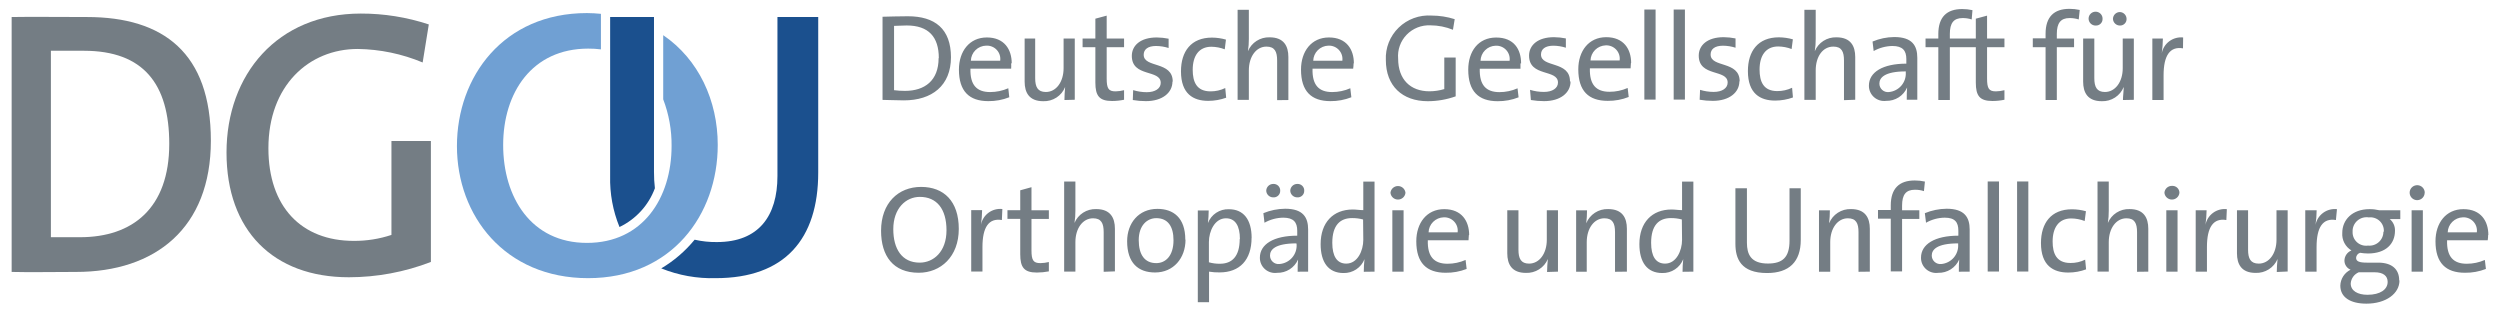
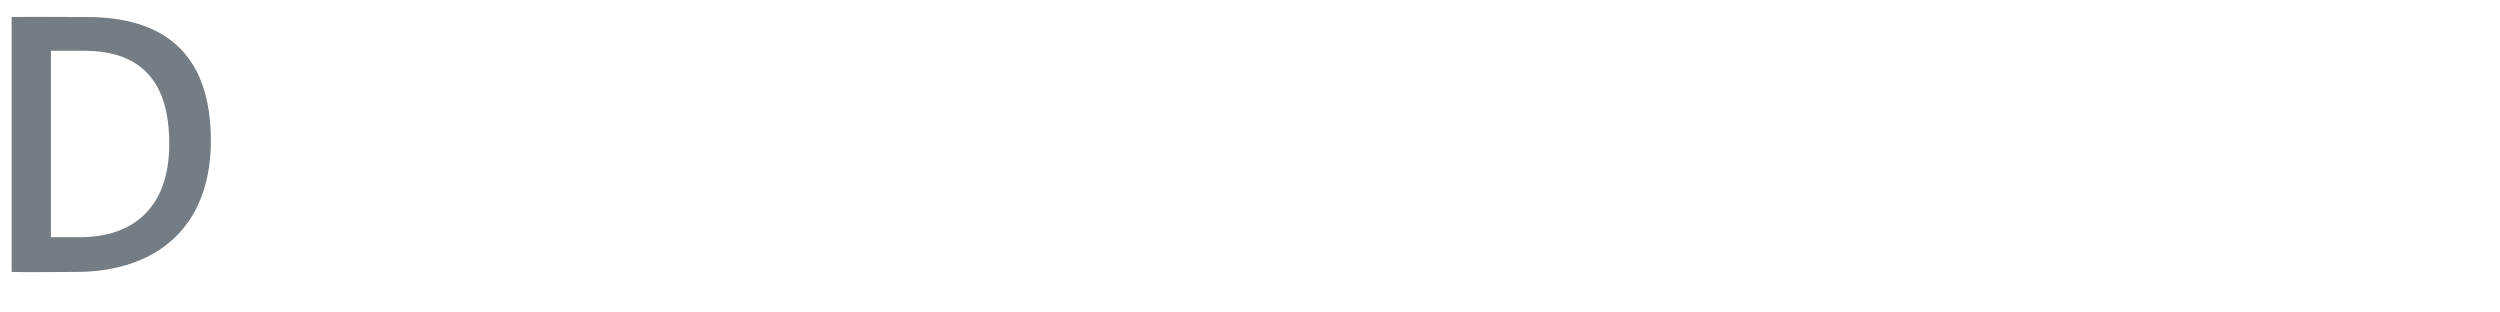
<svg xmlns="http://www.w3.org/2000/svg" width="712" height="89" viewBox="0 0 712 89" fill="none">
-   <path d="M621.757 10.668C620.362 10.525 618.963 10.905 617.836 11.734C616.71 12.563 615.937 13.781 615.671 15.148C615.864 13.768 615.97 12.377 615.989 10.984H612.987V28.487H616.188V21.442C616.188 15.838 617.978 13.135 621.717 13.767L621.757 10.668ZM607.717 28.428V10.984H604.555V19.41C604.555 23.357 602.407 26.198 599.483 26.198C597.177 26.198 596.461 24.758 596.461 22.252V10.984H593.279V23.238C593.279 26.336 594.532 28.823 598.589 28.823C599.922 28.868 601.238 28.504 602.356 27.78C603.473 27.056 604.338 26.007 604.833 24.777C604.833 25.843 604.614 27.461 604.614 28.487L607.717 28.428ZM598.807 5.4C598.827 5.002 598.725 4.607 598.514 4.268C598.303 3.929 597.994 3.661 597.627 3.499C597.26 3.338 596.852 3.291 596.457 3.364C596.062 3.437 595.699 3.627 595.415 3.908C595.131 4.19 594.94 4.551 594.866 4.942C594.792 5.334 594.84 5.739 595.003 6.103C595.166 6.467 595.436 6.774 595.777 6.983C596.119 7.192 596.517 7.294 596.918 7.274C597.168 7.28 597.416 7.235 597.647 7.143C597.879 7.05 598.09 6.913 598.266 6.737C598.443 6.562 598.582 6.353 598.675 6.124C598.768 5.894 598.813 5.648 598.807 5.4ZM605.648 5.4C605.649 4.893 605.453 4.406 605.102 4.038C604.75 3.671 604.269 3.452 603.759 3.427C603.232 3.427 602.726 3.635 602.353 4.005C601.98 4.375 601.77 4.877 601.77 5.4C601.796 5.906 602.017 6.383 602.387 6.732C602.757 7.081 603.248 7.275 603.759 7.274C604.009 7.28 604.257 7.235 604.488 7.143C604.72 7.05 604.931 6.913 605.107 6.737C605.284 6.562 605.423 6.353 605.516 6.124C605.609 5.894 605.654 5.648 605.648 5.4ZM592.304 2.835C591.345 2.62 590.364 2.515 589.381 2.519C584.966 2.519 582.58 4.808 582.58 9.623V10.925H578.941V13.451H582.58V28.487H585.782V13.451H590.694V10.984H585.782V9.662C585.782 6.564 586.895 5.143 589.421 5.143C590.305 5.138 591.184 5.271 592.026 5.538L592.304 2.835ZM570.866 28.408V25.685C570.074 25.89 569.259 26.003 568.44 26.02C566.452 26.02 565.915 25.231 565.915 22.35V13.451H570.866V10.984H565.915V4.453L562.713 5.321V10.984H559.074V13.451H562.713V23.514C562.713 27.283 563.807 28.763 567.446 28.763C568.595 28.76 569.741 28.641 570.866 28.408ZM561.758 2.894C560.799 2.68 559.818 2.574 558.835 2.578C554.42 2.578 552.034 4.867 552.034 9.682V10.984H548.394V13.451H552.034V28.487H555.315V13.451H560.227V10.984H555.315V9.662C555.315 6.564 556.409 5.143 558.954 5.143C559.832 5.136 560.705 5.269 561.54 5.538L561.758 2.894ZM542.767 20.653C542.85 22.019 542.394 23.364 541.496 24.402C540.598 25.441 539.327 26.092 537.954 26.218C537.611 26.257 537.264 26.223 536.935 26.119C536.606 26.014 536.304 25.841 536.048 25.612C535.792 25.382 535.588 25.101 535.45 24.787C535.313 24.473 535.244 24.133 535.249 23.791C535.249 22.212 536.602 20.337 542.767 20.337V20.653ZM546.048 28.408C546.048 26.889 546.048 25.014 546.048 23.376V16.47C546.048 12.997 544.596 10.55 539.485 10.55C537.358 10.569 535.257 11.005 533.3 11.833L533.619 14.536C535.247 13.623 537.079 13.128 538.948 13.096C541.872 13.096 542.926 14.398 542.926 16.825V18.127C536.224 18.127 532.266 20.555 532.266 24.383C532.255 25.002 532.379 25.617 532.629 26.185C532.88 26.753 533.251 27.26 533.717 27.673C534.184 28.085 534.735 28.392 535.332 28.574C535.929 28.755 536.559 28.806 537.178 28.724C538.443 28.754 539.687 28.407 540.75 27.728C541.814 27.049 542.648 26.069 543.144 24.915C543.045 25.902 543.045 27.165 543.045 28.408H546.048ZM528.368 28.408V16.233C528.368 13.135 527.096 10.629 523.019 10.629C521.708 10.584 520.415 10.938 519.313 11.643C518.211 12.349 517.353 13.372 516.854 14.575C517.036 13.414 517.122 12.239 517.113 11.063V2.795H513.891V28.448H517.113V20.061C517.113 16.115 519.101 13.273 522.144 13.273C524.491 13.273 525.167 14.714 525.167 17.22V28.526L528.368 28.408ZM510.63 27.737L510.391 24.994C509.076 25.624 507.634 25.948 506.175 25.942C502.198 25.942 501.124 23.218 501.124 19.805C501.124 15.858 502.874 13.234 506.433 13.234C507.74 13.249 509.033 13.496 510.252 13.964L510.61 11.201C509.316 10.833 507.978 10.641 506.632 10.629C500.666 10.629 497.803 14.575 497.803 20.239C497.803 26.672 501.323 28.645 505.558 28.645C507.309 28.645 509.046 28.338 510.689 27.737M495.456 23.159C495.456 17.239 487.183 19.351 487.183 15.523C487.183 14.003 488.356 13.017 490.703 13.017C491.918 13.027 493.125 13.22 494.283 13.589V10.945C493.17 10.719 492.038 10.6 490.902 10.59C486.268 10.59 483.802 12.879 483.802 15.838C483.802 21.995 492.035 19.607 492.035 23.514C492.035 25.133 490.444 26.178 488.058 26.178C486.743 26.175 485.436 25.976 484.18 25.586L484.061 28.408C485.302 28.619 486.56 28.725 487.819 28.724C492.513 28.724 495.376 26.316 495.376 23.159M479.865 2.716H476.663V28.369H479.865V2.716ZM471.512 2.716H468.311V28.369H471.512V2.716ZM461.251 17.22H452.978C453.012 16.093 453.478 15.022 454.279 14.223C455.08 13.424 456.158 12.958 457.293 12.918C457.854 12.889 458.415 12.984 458.935 13.196C459.455 13.407 459.922 13.73 460.302 14.14C460.682 14.551 460.965 15.04 461.133 15.573C461.3 16.105 461.347 16.667 461.271 17.22M464.552 17.95C464.552 14.003 462.444 10.59 457.452 10.59C452.461 10.59 449.498 14.536 449.498 19.745C449.498 25.902 452.421 28.724 457.89 28.724C459.932 28.745 461.959 28.369 463.856 27.619L463.558 25.053C461.931 25.775 460.169 26.145 458.387 26.139C454.628 26.139 452.66 24.166 452.799 19.469H464.393C464.393 18.858 464.492 18.364 464.492 17.95M447.131 23.159C447.131 17.239 438.878 19.351 438.878 15.523C438.878 14.003 440.051 13.017 442.398 13.017C443.607 13.027 444.807 13.22 445.958 13.589V10.945C444.845 10.719 443.713 10.6 442.577 10.59C437.943 10.59 435.477 12.879 435.477 15.838C435.477 21.995 443.711 19.607 443.711 23.514C443.711 25.133 442.1 26.178 439.733 26.178C438.385 26.185 437.043 25.985 435.756 25.586L435.995 28.487C437.236 28.699 438.493 28.805 439.753 28.803C444.446 28.803 447.29 26.395 447.29 23.238M429.909 17.318H421.656C421.681 16.192 422.14 15.118 422.94 14.318C423.739 13.517 424.817 13.052 425.952 13.017C426.513 12.988 427.074 13.083 427.594 13.294C428.114 13.506 428.58 13.828 428.96 14.239C429.34 14.65 429.624 15.139 429.791 15.671C429.959 16.204 430.006 16.766 429.929 17.318M433.21 18.049C433.21 14.102 431.222 10.688 426.111 10.688C421 10.688 418.156 14.635 418.156 19.844C418.156 26.001 421.079 28.823 426.528 28.823C428.571 28.843 430.597 28.468 432.494 27.717L432.196 25.152C430.576 25.871 428.82 26.241 427.046 26.238C423.267 26.238 421.298 24.264 421.437 19.568H433.031C433.031 18.956 433.031 18.463 433.031 18.049M414.298 5.459C412.171 4.781 409.95 4.435 407.716 4.433C405.997 4.317 404.273 4.563 402.657 5.155C401.041 5.747 399.569 6.672 398.339 7.868C397.109 9.065 396.148 10.506 395.519 12.097C394.89 13.689 394.607 15.394 394.69 17.101C394.69 24.442 399.363 28.823 406.622 28.823C409.334 28.818 412.025 28.351 414.577 27.441V16.391H411.335V25.369C409.962 25.787 408.535 26 407.099 26.001C401.69 26.001 398.19 22.626 398.19 16.707C398.08 15.463 398.241 14.211 398.66 13.034C399.079 11.857 399.747 10.783 400.619 9.884C401.492 8.985 402.548 8.281 403.717 7.821C404.886 7.361 406.141 7.154 407.397 7.215C409.594 7.222 411.769 7.651 413.801 8.478L414.298 5.459ZM382.28 17.299H374.008C374.037 16.171 374.501 15.097 375.304 14.297C376.106 13.497 377.186 13.032 378.323 12.997C378.883 12.972 379.442 13.069 379.961 13.282C380.479 13.494 380.944 13.817 381.323 14.227C381.702 14.637 381.986 15.124 382.155 15.655C382.324 16.186 382.374 16.747 382.3 17.299M385.582 18.029C385.582 14.082 383.474 10.668 378.482 10.668C373.49 10.668 370.527 14.615 370.527 19.824C370.527 25.981 373.451 28.803 378.9 28.803C380.942 28.821 382.968 28.446 384.866 27.698L384.567 25.133C382.94 25.852 381.178 26.221 379.397 26.218C375.618 26.218 373.669 24.244 373.809 19.548H385.383C385.455 19.045 385.494 18.537 385.502 18.029M366.928 28.487V16.233C366.928 13.135 365.655 10.629 361.578 10.629C360.268 10.586 358.976 10.941 357.875 11.647C356.773 12.352 355.914 13.374 355.413 14.575C355.595 13.414 355.682 12.239 355.672 11.063V2.795H352.47V28.448H355.672V20.061C355.672 16.115 357.76 13.273 360.683 13.273C363.05 13.273 363.726 14.714 363.726 17.22V28.526L366.928 28.487ZM349.209 27.816L348.95 25.073C347.644 25.705 346.208 26.029 344.754 26.02C340.777 26.02 339.683 23.297 339.683 19.884C339.683 15.937 341.433 13.313 344.993 13.313C346.299 13.328 347.592 13.575 348.811 14.043L349.149 11.28C347.856 10.909 346.518 10.716 345.172 10.708C339.206 10.708 336.342 14.655 336.342 20.318C336.342 26.75 339.862 28.724 344.098 28.724C345.855 28.724 347.599 28.417 349.249 27.816M333.995 23.238C333.995 17.318 325.723 19.43 325.723 15.602C325.723 14.082 326.896 13.096 329.242 13.096C330.458 13.108 331.664 13.3 332.822 13.668V11.024C331.709 10.798 330.577 10.679 329.441 10.668C324.808 10.668 322.342 12.957 322.342 15.917C322.342 22.074 330.575 19.686 330.575 23.593C330.575 25.211 328.984 26.257 326.598 26.257C325.282 26.253 323.975 26.053 322.72 25.665L322.62 28.487C323.855 28.7 325.106 28.806 326.359 28.803C331.052 28.803 333.916 26.395 333.916 23.238M320.134 28.408V25.685C319.342 25.89 318.527 26.003 317.708 26.02C315.719 26.02 315.183 25.231 315.183 22.35V13.451H320.134V10.984H315.183V4.453L311.961 5.321V10.984H308.322V13.451H311.961V23.514C311.961 27.283 313.075 28.763 316.714 28.763C317.863 28.76 319.009 28.641 320.134 28.408ZM306.094 28.408V10.984H302.912V19.41C302.912 23.357 300.785 26.198 297.861 26.198C295.534 26.198 294.819 24.758 294.819 22.252V10.984H291.816V23.238C291.816 26.336 293.068 28.823 297.125 28.823C298.457 28.87 299.771 28.506 300.886 27.782C302 27.057 302.861 26.007 303.35 24.777C303.25 25.843 303.151 27.461 303.151 28.487L306.094 28.408ZM284.855 17.299H276.503C276.533 16.16 277.005 15.078 277.82 14.277C278.635 13.475 279.731 13.017 280.878 12.997C281.439 12.969 282 13.063 282.52 13.275C283.04 13.486 283.507 13.809 283.886 14.219C284.266 14.63 284.55 15.119 284.718 15.652C284.885 16.184 284.932 16.746 284.855 17.299ZM288.137 18.029C288.137 14.082 286.029 10.668 281.057 10.668C276.085 10.668 273.102 14.615 273.102 19.824C273.102 25.981 276.026 28.803 281.474 28.803C283.517 28.824 285.543 28.448 287.441 27.698L287.162 25.133C285.534 25.85 283.773 26.22 281.992 26.218C278.213 26.218 276.244 24.244 276.383 19.548H287.977C288.011 19.042 288.011 18.535 287.977 18.029M267.315 16.549C267.315 22.982 263.338 25.882 257.73 25.882C256.692 25.885 255.656 25.819 254.627 25.685V7.373C255.522 7.373 256.974 7.255 258.227 7.255C264.451 7.255 267.375 10.491 267.375 16.549M270.835 16.332C270.835 8.182 266.241 4.63 258.545 4.63C255.9 4.63 253.196 4.729 251.346 4.768V28.448C253.116 28.448 255.005 28.586 257.431 28.586C265.386 28.586 270.835 24.422 270.835 16.292M705.38 66.176H697.108C697.142 65.052 697.608 63.982 698.41 63.187C699.212 62.391 700.29 61.929 701.423 61.894C701.982 61.866 702.541 61.961 703.059 62.171C703.578 62.381 704.043 62.702 704.423 63.111C704.802 63.519 705.087 64.006 705.256 64.535C705.425 65.065 705.474 65.625 705.4 66.176M708.682 66.926C708.682 62.98 706.574 59.566 701.582 59.566C696.59 59.566 693.627 63.512 693.627 68.722C693.627 74.878 696.551 77.68 702.02 77.68C704.06 77.708 706.087 77.339 707.986 76.595L707.687 74.03C706.061 74.751 704.298 75.121 702.517 75.115C698.758 75.115 696.789 73.142 696.929 68.426H708.503C708.575 67.929 708.615 67.428 708.622 66.926M690.028 59.882H686.826V77.365H690.028V59.882ZM690.565 54.909C690.572 54.48 690.448 54.059 690.211 53.701C689.973 53.343 689.632 53.065 689.232 52.902C688.832 52.739 688.392 52.7 687.969 52.79C687.546 52.879 687.161 53.093 686.862 53.404C686.564 53.714 686.367 54.107 686.298 54.53C686.228 54.953 686.289 55.388 686.471 55.776C686.654 56.165 686.951 56.489 687.323 56.708C687.695 56.926 688.125 57.028 688.556 57.001C689.091 56.961 689.592 56.725 689.96 56.338C690.328 55.951 690.536 55.441 690.545 54.909M680.005 80.285C680.005 82.436 677.897 83.955 674.258 83.955C671.474 83.955 669.485 82.831 669.485 80.739C669.529 80.048 669.767 79.383 670.171 78.818C670.575 78.254 671.129 77.812 671.772 77.542H676.286C678.792 77.542 680.005 78.608 680.005 80.285ZM678.792 65.999C678.795 66.554 678.68 67.103 678.455 67.611C678.229 68.119 677.898 68.574 677.483 68.947C677.069 69.319 676.579 69.6 676.047 69.773C675.516 69.945 674.953 70.003 674.397 69.945C673.838 70.024 673.268 69.98 672.728 69.815C672.188 69.65 671.692 69.37 671.274 68.993C670.856 68.616 670.527 68.152 670.311 67.635C670.094 67.117 669.996 66.558 670.022 65.999C669.993 65.411 670.097 64.825 670.327 64.283C670.556 63.74 670.904 63.256 671.347 62.864C671.789 62.473 672.314 62.184 672.883 62.02C673.452 61.855 674.051 61.819 674.636 61.914C675.199 61.848 675.771 61.907 676.309 62.087C676.847 62.266 677.338 62.562 677.747 62.953C678.156 63.343 678.473 63.819 678.674 64.346C678.875 64.873 678.956 65.437 678.911 65.999M683.286 79.811C683.286 76.635 681.158 74.799 677.32 74.799H674.039C671.911 74.799 671.016 74.424 671.016 73.438C671.031 73.111 671.148 72.796 671.351 72.538C671.555 72.28 671.834 72.091 672.15 71.997C672.893 72.117 673.644 72.183 674.397 72.195C679.468 72.195 682.093 69.452 682.093 65.703C682.113 65.074 681.989 64.45 681.731 63.875C681.472 63.301 681.086 62.792 680.602 62.388H683.604V59.882H677.638C676.727 59.664 675.792 59.558 674.854 59.566C669.902 59.566 667.079 62.624 667.079 66.314C667.006 67.307 667.211 68.3 667.67 69.184C668.13 70.068 668.827 70.81 669.684 71.326C669.102 71.563 668.603 71.964 668.249 72.48C667.896 72.996 667.703 73.603 667.695 74.227C667.696 74.781 667.863 75.323 668.175 75.783C668.486 76.243 668.928 76.601 669.445 76.812C668.589 77.234 667.864 77.88 667.349 78.679C666.834 79.479 666.548 80.402 666.522 81.351C666.522 84.685 669.405 86.481 673.959 86.481C679.528 86.481 683.366 83.6 683.366 79.91M665.567 59.566C664.171 59.412 662.767 59.785 661.636 60.611C660.504 61.438 659.728 62.657 659.462 64.025C659.663 62.653 659.77 61.268 659.78 59.882H656.539V77.365H659.76V70.34C659.76 64.736 661.53 62.032 665.269 62.664L665.567 59.566ZM651.527 77.325V59.882H648.345V68.288C648.345 72.234 646.217 75.076 643.294 75.076C640.967 75.076 640.251 73.635 640.251 71.129V59.882H637.089V72.135C637.089 75.214 638.342 77.72 642.399 77.72C643.721 77.77 645.027 77.419 646.143 76.714C647.258 76.009 648.131 74.983 648.644 73.773C648.524 74.819 648.425 76.457 648.425 77.463L651.527 77.325ZM634.206 59.566C632.812 59.412 631.411 59.786 630.283 60.613C629.154 61.44 628.382 62.658 628.12 64.025C628.312 62.652 628.418 61.268 628.439 59.882H625.336V77.365H628.538V70.34C628.538 64.736 630.328 62.032 634.067 62.664L634.206 59.566ZM620.166 59.882H616.964V77.365H620.166V59.882ZM620.703 54.909C620.703 54.638 620.648 54.369 620.539 54.12C620.431 53.872 620.272 53.648 620.072 53.462C619.872 53.277 619.636 53.135 619.379 53.044C619.121 52.954 618.847 52.917 618.575 52.936C618.029 52.925 617.5 53.124 617.099 53.492C616.699 53.86 616.458 54.368 616.427 54.909C616.478 55.436 616.726 55.926 617.121 56.282C617.516 56.638 618.031 56.835 618.565 56.835C619.099 56.835 619.613 56.638 620.009 56.282C620.404 55.926 620.651 55.436 620.703 54.909ZM611.833 77.365V65.15C611.833 62.052 610.56 59.546 606.504 59.546C605.19 59.499 603.894 59.853 602.788 60.558C601.683 61.263 600.821 62.287 600.319 63.493C600.501 62.331 600.587 61.156 600.577 59.98V51.693H597.375V77.345H600.577V68.959C600.577 65.012 602.685 62.17 605.609 62.17C607.955 62.17 608.631 63.611 608.631 66.117V77.404L611.833 77.365ZM594.114 76.694L593.856 73.951C592.552 74.592 591.114 74.916 589.659 74.898C585.682 74.898 584.588 72.195 584.588 68.781C584.588 64.834 586.338 62.21 589.898 62.21C591.204 62.225 592.498 62.473 593.716 62.94L594.074 60.158C592.78 59.796 591.442 59.61 590.097 59.605C584.131 59.605 581.267 63.552 581.267 69.215C581.267 75.648 584.787 77.621 589.043 77.621C590.796 77.624 592.534 77.31 594.174 76.694M577.668 51.673H574.466V77.325H577.668V51.673ZM569.315 51.673H566.094V77.325H569.315V51.673ZM557.682 69.629C557.77 70.994 557.319 72.338 556.424 73.377C555.529 74.417 554.261 75.068 552.889 75.194C552.545 75.233 552.197 75.199 551.867 75.095C551.537 74.991 551.234 74.818 550.976 74.589C550.719 74.359 550.513 74.078 550.373 73.764C550.233 73.45 550.162 73.11 550.164 72.767C550.164 71.169 551.517 69.314 557.682 69.314V69.629ZM560.963 77.365C560.963 75.865 560.963 73.99 560.963 72.333V65.367C560.963 61.894 559.491 59.447 554.4 59.447C552.269 59.469 550.163 59.898 548.196 60.71L548.534 63.433C550.157 62.51 551.992 62.014 553.863 61.993C556.787 61.993 557.741 63.295 557.741 65.722V67.123C551.059 67.123 547.102 69.55 547.102 73.379C547.09 73.998 547.214 74.612 547.464 75.179C547.715 75.746 548.087 76.252 548.553 76.663C549.02 77.074 549.572 77.379 550.169 77.558C550.766 77.737 551.396 77.786 552.014 77.7C553.275 77.729 554.517 77.384 555.579 76.709C556.642 76.034 557.478 75.06 557.98 73.911C557.88 74.898 557.88 76.161 557.88 77.384L560.963 77.365ZM548.215 51.712C547.263 51.498 546.289 51.392 545.312 51.397C540.897 51.397 538.491 53.685 538.491 58.5V59.803H534.852V62.269H538.491V77.286H541.713V62.348H546.625V59.882H541.713V58.54C541.713 55.442 542.806 54.041 545.352 54.041C546.23 54.024 547.105 54.157 547.937 54.435L548.215 51.712ZM532.525 77.365V65.15C532.525 62.052 531.232 59.546 527.175 59.546C525.841 59.501 524.526 59.865 523.408 60.589C522.291 61.313 521.425 62.361 520.931 63.591C521.072 62.366 521.146 61.134 521.15 59.901H518.047V77.384H521.249V68.959C521.249 65.012 523.357 62.17 526.28 62.17C528.627 62.17 529.303 63.611 529.303 66.117V77.404L532.525 77.365ZM512.857 68.288V53.626H509.655V68.544C509.655 73.319 507.666 75.056 503.49 75.056C498.638 75.056 497.524 72.412 497.524 69.136V53.626H494.243V69.412C494.243 73.635 495.754 77.759 503.271 77.759C509.536 77.759 512.857 74.563 512.857 68.327M479.049 68.327C479.049 71.386 477.419 75.076 474.217 75.076C471.532 75.076 470.24 72.945 470.24 69.156C470.24 64.124 472.467 62.111 475.867 62.111C476.922 62.1 477.972 62.233 478.99 62.506L479.049 68.327ZM482.271 77.365V51.712H479.049V59.842C477.995 59.842 477.061 59.664 476.066 59.664C470.458 59.664 466.899 63.374 466.899 69.531C466.899 74.641 469.066 77.759 473.421 77.759C474.704 77.789 475.965 77.427 477.032 76.72C478.1 76.014 478.922 74.999 479.387 73.813C479.254 75.005 479.188 76.204 479.189 77.404L482.271 77.365ZM463.339 77.365V65.15C463.339 62.052 462.066 59.546 457.989 59.546C456.658 59.502 455.346 59.867 454.231 60.591C453.117 61.315 452.256 62.363 451.765 63.591C451.906 62.366 451.979 61.134 451.983 59.901H448.881V77.384H451.904V68.959C451.904 65.012 454.012 62.17 456.935 62.17C459.282 62.17 459.958 63.611 459.958 66.117V77.404L463.339 77.365ZM443.711 77.365V59.882H440.529V68.288C440.529 72.234 438.401 75.076 435.477 75.076C433.171 75.076 432.455 73.635 432.455 71.129V59.882H429.273V72.135C429.273 75.214 430.526 77.72 434.583 77.72C435.904 77.77 437.21 77.419 438.326 76.714C439.442 76.009 440.314 74.983 440.827 73.773C440.708 74.819 440.608 76.457 440.608 77.463L443.711 77.365ZM415.113 66.176H406.86C406.89 65.053 407.352 63.984 408.151 63.188C408.949 62.392 410.024 61.929 411.156 61.894C411.715 61.866 412.274 61.961 412.792 62.171C413.311 62.381 413.776 62.702 414.156 63.111C414.535 63.519 414.82 64.006 414.989 64.535C415.158 65.065 415.207 65.625 415.133 66.176M418.415 66.926C418.415 62.98 416.307 59.566 411.315 59.566C406.324 59.566 403.36 63.512 403.36 68.722C403.36 74.878 406.284 77.68 411.733 77.68C413.774 77.708 415.8 77.339 417.699 76.595L417.4 74.03C415.78 74.749 414.025 75.119 412.25 75.115C408.471 75.115 406.502 73.142 406.642 68.426H418.236C418.236 67.834 418.335 67.341 418.335 66.926M399.741 59.882H396.539V77.365H399.741V59.882ZM400.278 54.909C400.227 54.382 399.979 53.892 399.584 53.536C399.189 53.18 398.674 52.983 398.14 52.983C397.606 52.983 397.091 53.18 396.696 53.536C396.301 53.892 396.054 54.382 396.002 54.909C396.054 55.436 396.301 55.926 396.696 56.282C397.091 56.638 397.606 56.835 398.14 56.835C398.674 56.835 399.189 56.638 399.584 56.282C399.979 55.926 400.227 55.436 400.278 54.909ZM388.266 68.327C388.266 71.386 386.636 75.076 383.414 75.076C380.749 75.076 379.437 72.945 379.437 69.156C379.437 64.124 381.684 62.111 385.065 62.111C386.125 62.1 387.182 62.233 388.207 62.506L388.266 68.327ZM391.468 77.365V51.712H388.266V59.842C387.192 59.842 386.278 59.664 385.283 59.664C379.675 59.664 376.116 63.374 376.116 69.531C376.116 74.641 378.283 77.759 382.638 77.759C383.921 77.789 385.182 77.427 386.249 76.72C387.317 76.014 388.139 74.999 388.604 73.813C388.471 75.005 388.405 76.204 388.406 77.404L391.468 77.365ZM369.275 69.629C369.357 71.005 368.893 72.358 367.982 73.398C367.072 74.438 365.786 75.083 364.402 75.194C364.059 75.233 363.712 75.2 363.383 75.095C363.055 74.991 362.752 74.818 362.496 74.588C362.24 74.358 362.037 74.077 361.899 73.763C361.761 73.449 361.693 73.109 361.698 72.767C361.698 71.169 363.05 69.314 369.215 69.314L369.275 69.629ZM372.556 77.365C372.556 75.865 372.556 73.99 372.556 72.333V65.367C372.556 61.894 371.104 59.447 366.013 59.447C363.882 59.468 361.775 59.896 359.808 60.71L360.127 63.433C361.758 62.511 363.599 62.016 365.476 61.993C368.399 61.993 369.453 63.295 369.453 65.722V67.123C362.752 67.123 358.814 69.55 358.814 73.379C358.802 73.998 358.926 74.612 359.177 75.179C359.427 75.746 359.799 76.252 360.266 76.663C360.733 77.074 361.284 77.379 361.881 77.558C362.479 77.737 363.108 77.786 363.726 77.7C364.987 77.729 366.229 77.384 367.292 76.709C368.354 76.034 369.19 75.06 369.692 73.911C369.589 75.066 369.549 76.225 369.573 77.384L372.556 77.365ZM364.601 54.356C364.619 54.093 364.579 53.828 364.486 53.581C364.392 53.334 364.246 53.109 364.058 52.922C363.869 52.736 363.643 52.591 363.394 52.498C363.145 52.405 362.878 52.366 362.612 52.383C362.085 52.383 361.579 52.591 361.206 52.961C360.833 53.331 360.624 53.833 360.624 54.356C360.654 54.859 360.877 55.331 361.247 55.676C361.617 56.021 362.105 56.212 362.612 56.211C362.868 56.23 363.126 56.197 363.368 56.112C363.61 56.027 363.831 55.893 364.019 55.718C364.206 55.544 364.354 55.333 364.454 55.098C364.555 54.864 364.605 54.611 364.601 54.356ZM371.442 54.356C371.46 54.093 371.42 53.828 371.327 53.581C371.233 53.334 371.087 53.109 370.899 52.922C370.71 52.736 370.484 52.591 370.235 52.498C369.986 52.405 369.719 52.366 369.453 52.383C368.926 52.383 368.42 52.591 368.047 52.961C367.674 53.331 367.465 53.833 367.465 54.356C367.495 54.859 367.718 55.331 368.088 55.676C368.458 56.021 368.946 56.212 369.453 56.211C369.709 56.23 369.967 56.197 370.209 56.112C370.451 56.027 370.673 55.893 370.86 55.718C371.047 55.544 371.195 55.333 371.295 55.098C371.396 54.864 371.446 54.611 371.442 54.356ZM353.067 68.071C353.067 73.102 350.82 75.115 347.439 75.115C346.377 75.132 345.318 74.992 344.297 74.701V68.919C344.297 65.861 345.947 62.17 349.149 62.17C351.814 62.17 353.126 64.321 353.126 68.09M356.467 67.814C356.467 62.467 354.121 59.586 349.984 59.586C348.699 59.541 347.431 59.898 346.361 60.606C345.291 61.314 344.471 62.337 344.018 63.532C344.159 62.34 344.232 61.141 344.237 59.941H341.135V86.067H344.337V77.365C345.329 77.528 346.334 77.601 347.339 77.582C353.067 77.582 356.448 74.03 356.448 67.715M334.214 68.426C334.214 72.885 331.947 74.938 329.302 74.938C326.061 74.938 324.311 72.609 324.311 68.386C324.311 64.163 326.737 62.131 329.302 62.131C332.583 62.131 334.214 64.44 334.214 68.426ZM337.575 68.248C337.575 61.953 334.115 59.487 329.62 59.487C324.271 59.487 321.009 63.572 321.009 68.702C321.009 74.859 324.132 77.601 328.964 77.601C334.214 77.601 337.635 73.517 337.635 68.248M317.529 77.286V65.15C317.529 62.052 316.256 59.546 312.18 59.546C310.869 59.504 309.577 59.859 308.476 60.564C307.374 61.269 306.516 62.291 306.015 63.493C306.197 62.331 306.283 61.156 306.273 59.98V51.693H303.072V77.345H306.273V68.959C306.273 65.012 308.381 62.17 311.305 62.17C313.651 62.17 314.327 63.611 314.327 66.117V77.404L317.529 77.286ZM298.716 77.286V74.622C297.93 74.822 297.122 74.928 296.31 74.938C294.321 74.938 293.765 74.168 293.765 71.287V62.348H298.716V59.882H293.765V53.311L290.563 54.199V59.862H286.923V62.328H290.563V72.392C290.563 76.161 291.676 77.621 295.296 77.621C296.444 77.615 297.589 77.503 298.716 77.286ZM285.472 59.526C284.078 59.373 282.677 59.746 281.549 60.573C280.42 61.4 279.648 62.619 279.386 63.986C279.578 62.612 279.684 61.228 279.705 59.842H276.602V77.325H279.804V70.34C279.804 64.736 281.594 62.032 285.333 62.664L285.472 59.526ZM269.562 65.584C269.562 71.701 265.863 74.799 261.926 74.799C256.835 74.799 254.409 70.853 254.409 65.269C254.409 59.349 257.988 56.073 261.966 56.073C266.778 56.073 269.562 59.487 269.562 65.584ZM273.062 65.19C273.062 57.297 268.807 53.232 262.324 53.232C255.841 53.232 250.928 57.81 250.928 65.722C250.928 72.925 254.409 77.68 261.647 77.68C267.912 77.68 273.062 73.102 273.062 65.19Z" fill="#747D84" />
-   <path d="M191.268 41.609C191.316 37.061 190.507 32.543 188.882 28.29V10.017C198.984 16.904 204.413 28.665 204.413 41.274C204.413 61.184 191.268 79.219 167.503 79.219C143.739 79.219 130.136 61.401 130.136 41.609C130.136 21.817 143.401 3.723 167.165 3.723C168.538 3.723 169.87 3.821 171.143 3.94V14.062C169.942 13.91 168.733 13.838 167.523 13.845C151.495 13.845 143.301 26.415 143.301 41.294C143.301 56.172 151.256 69.176 167.165 69.176C183.075 69.176 191.268 56.389 191.268 41.55" fill="#70A0D3" />
-   <path d="M233.03 49.147C233.03 68.071 223.524 79.219 203.837 79.219C198.528 79.368 193.246 78.42 188.325 76.437C191.95 74.286 195.168 71.521 197.831 68.268C199.911 68.742 202.041 68.967 204.175 68.939C216.107 68.939 221.416 61.5 221.416 50.134V4.847H233.03V49.147ZM176.433 64.657C174.552 60.048 173.645 55.105 173.768 50.134V4.847H186.257V48.93C186.247 50.493 186.333 52.054 186.515 53.607C184.729 58.45 181.112 62.413 176.433 64.657Z" fill="#1B508E" />
  <path d="M21.674 77.444C14.594 77.444 8.747 77.582 3.318 77.444V4.848C8.747 4.749 16.742 4.848 24.756 4.848C46.632 4.848 60.055 15.168 60.055 40.07C60.055 64.973 44.225 77.444 21.674 77.444ZM23.941 14.457H14.495V67.558H22.807C37.683 67.558 48.203 59.369 48.203 40.958C48.203 23.929 40.864 14.477 23.941 14.457Z" fill="#747D84" />
-   <path d="M120.372 17.792C114.52 15.343 108.247 14.036 101.897 13.944C87.976 13.944 76.442 24.363 76.442 42.221C76.442 58.895 85.829 68.603 100.764 68.603C104.406 68.625 108.028 68.052 111.483 66.906V40.149H122.719V74.602C115.269 77.48 107.346 78.959 99.352 78.963C77.814 78.963 64.51 65.624 64.51 43.444C64.51 21.265 78.948 3.861 102.752 3.861C109.335 3.848 115.876 4.894 122.122 6.959L120.372 17.792Z" fill="#747D84" />
</svg>